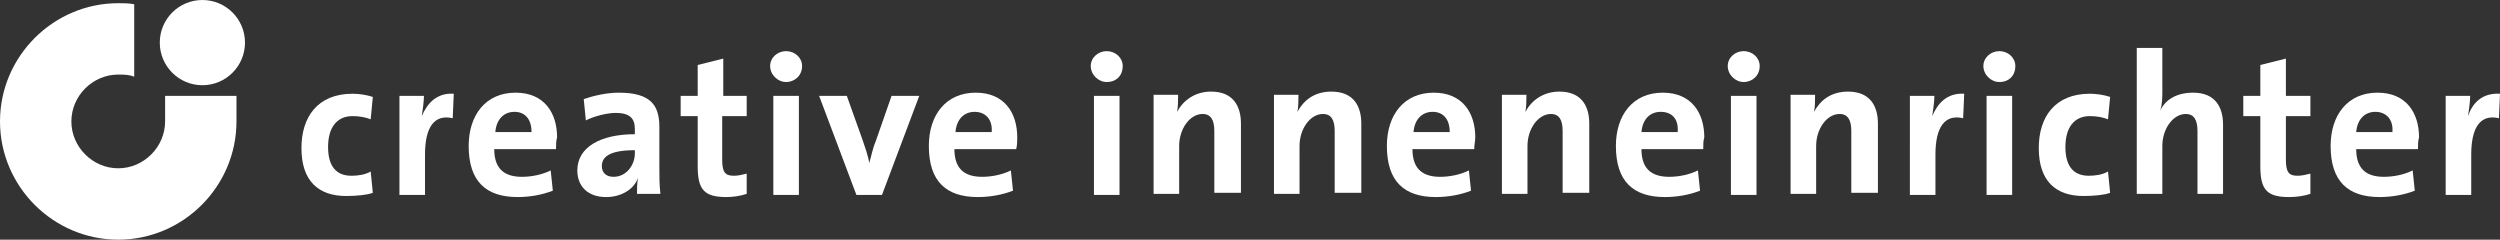
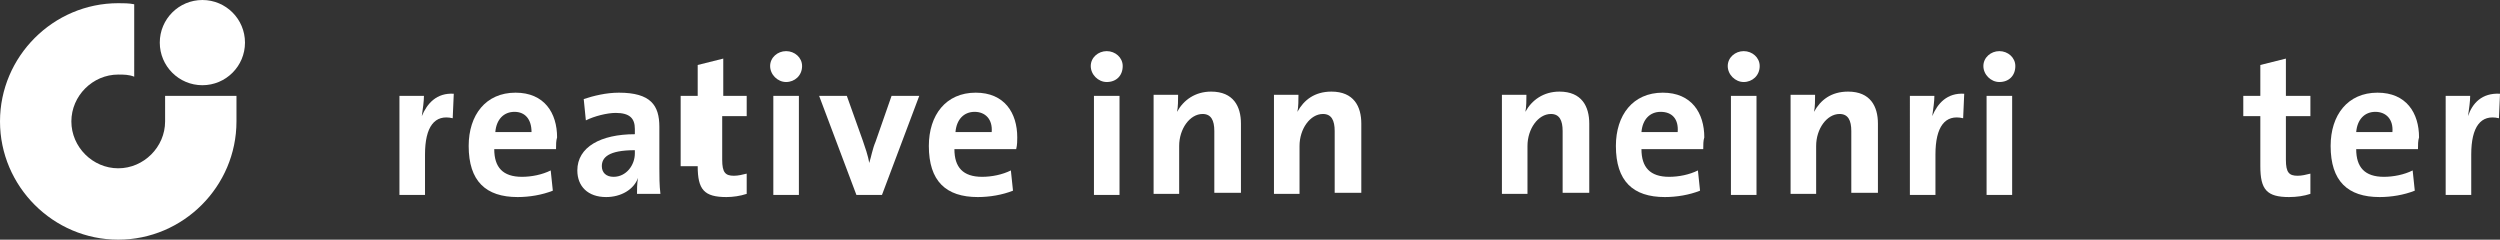
<svg xmlns="http://www.w3.org/2000/svg" version="1.1" id="Ebene_1" x="0px" y="0px" viewBox="0 0 234.7 22.5" style="enable-background:new 0 0 234.7 22.5;" xml:space="preserve">
  <rect x="0" y="0" width="234.7" height="22.5" fill="#333333" stroke="none" />
  <style type="text/css">
	.st0{fill:#FFFFFF;}
</style>
  <g>
    <g>
      <circle class="st0" cx="19" cy="4" r="4" />
      <path class="st0" d="M12.6,7.2C12.1,7,11.6,7,11.1,7c-2.4,0-4.4,2-4.4,4.4s2,4.4,4.4,4.4s4.4-2,4.4-4.4V9h6.7v2.4    c0,6.1-5,11.1-11.1,11.1S0,17.5,0,11.4S5,0.3,11.1,0.3c0.5,0,1,0,1.5,0.1V7.2L12.6,7.2z" />
    </g>
    <g>
-       <path class="st0" d="M32.5,18.4c-2.6,0-4.2-1.4-4.2-4.5c0-2.9,1.5-5.1,4.8-5.1c0.6,0,1.3,0.1,1.9,0.3l-0.2,2.1    c-0.5-0.2-1.1-0.3-1.7-0.3c-1.5,0-2.3,1.1-2.3,2.9c0,1.6,0.6,2.7,2.2,2.7c0.6,0,1.3-0.1,1.8-0.4l0.2,2    C34.5,18.3,33.5,18.4,32.5,18.4z" />
      <path class="st0" d="M42.5,11.1c-1.7-0.4-2.6,0.8-2.6,3.4v3.8h-2.4V9h2.3c0,0.5-0.1,1.2-0.2,1.9l0,0c0.5-1.2,1.4-2.2,3-2.1    L42.5,11.1z" />
      <path class="st0" d="M52.2,14h-5.8c0,1.7,0.8,2.6,2.6,2.6c0.9,0,1.9-0.2,2.7-0.6l0.2,1.9c-1,0.4-2.2,0.6-3.3,0.6    c-3,0-4.6-1.5-4.6-4.8c0-2.9,1.6-5,4.4-5c2.7,0,3.9,1.9,3.9,4.2C52.2,13.2,52.2,13.6,52.2,14z M48.3,10.5c-1,0-1.7,0.7-1.8,1.9    h3.4C49.9,11.2,49.3,10.5,48.3,10.5z" />
      <path class="st0" d="M59.8,18.3c0-0.5,0-1.1,0.1-1.6l0,0c-0.4,1.1-1.6,1.8-3,1.8c-1.7,0-2.7-1-2.7-2.5c0-2.2,2.2-3.4,5.4-3.4v-0.5    c0-1-0.5-1.5-1.8-1.5c-0.8,0-2,0.3-2.8,0.7l-0.2-2c0.9-0.3,2.1-0.6,3.3-0.6c3,0,3.8,1.2,3.8,3.2v3.9c0,0.7,0,1.6,0.1,2.4h-2.2    V18.3z M59.6,14.1c-2.5,0-3.1,0.7-3.1,1.5c0,0.6,0.4,1,1.1,1c1.2,0,2-1.1,2-2.2V14.1z" />
-       <path class="st0" d="M68.2,18.5c-2.1,0-2.7-0.7-2.7-2.9v-4.7h-1.6V9h1.6V6.1l2.4-0.6V9h2.2v1.9h-2.3V15c0,1.2,0.3,1.5,1.1,1.5    c0.4,0,0.8-0.1,1.2-0.2v1.9C69.5,18.4,68.8,18.5,68.2,18.5z" />
+       <path class="st0" d="M68.2,18.5c-2.1,0-2.7-0.7-2.7-2.9h-1.6V9h1.6V6.1l2.4-0.6V9h2.2v1.9h-2.3V15c0,1.2,0.3,1.5,1.1,1.5    c0.4,0,0.8-0.1,1.2-0.2v1.9C69.5,18.4,68.8,18.5,68.2,18.5z" />
      <path class="st0" d="M73.8,7.7c-0.8,0-1.5-0.7-1.5-1.5s0.7-1.4,1.5-1.4s1.5,0.6,1.5,1.4C75.3,7.1,74.6,7.7,73.8,7.7z M72.6,18.3V9    H75v9.3H72.6z" />
      <path class="st0" d="M82.8,18.3h-2.4L76.9,9h2.6l1.5,4.2c0.2,0.6,0.5,1.4,0.6,2.1l0,0c0.2-0.6,0.3-1.3,0.6-2L83.7,9h2.6L82.8,18.3    z" />
      <path class="st0" d="M95.4,14h-5.8c0,1.7,0.8,2.6,2.6,2.6c0.9,0,1.9-0.2,2.7-0.6l0.2,1.9c-1,0.4-2.2,0.6-3.3,0.6    c-3,0-4.6-1.5-4.6-4.8c0-2.9,1.6-5,4.4-5c2.7,0,3.9,1.9,3.9,4.2C95.5,13.2,95.5,13.6,95.4,14z M91.5,10.5c-1,0-1.7,0.7-1.8,1.9    h3.4C93.2,11.2,92.5,10.5,91.5,10.5z" />
      <path class="st0" d="M103.9,7.7c-0.8,0-1.5-0.7-1.5-1.5s0.7-1.4,1.5-1.4s1.5,0.6,1.5,1.4C105.4,7.1,104.8,7.7,103.9,7.7z     M102.7,18.3V9h2.4v9.3H102.7z" />
      <path class="st0" d="M114,18.3v-6c0-1-0.3-1.6-1.1-1.6c-1.2,0-2.2,1.4-2.2,3v4.5h-2.4V8.9h2.3c0,0.4,0,1.2-0.1,1.6l0,0    c0.6-1.1,1.7-1.9,3.2-1.9c2.1,0,2.8,1.4,2.8,3v6.5H114V18.3z" />
      <path class="st0" d="M125.3,18.3v-6c0-1-0.3-1.6-1.1-1.6c-1.2,0-2.2,1.4-2.2,3v4.5h-2.4V8.9h2.3c0,0.4,0,1.2-0.1,1.6l0,0    c0.6-1.1,1.6-1.9,3.2-1.9c2.1,0,2.8,1.4,2.8,3v6.5h-2.5V18.3z" />
-       <path class="st0" d="M138.4,14h-5.8c0,1.7,0.8,2.6,2.6,2.6c0.9,0,1.9-0.2,2.7-0.6l0.2,1.9c-1,0.4-2.2,0.6-3.3,0.6    c-3,0-4.6-1.5-4.6-4.8c0-2.9,1.6-5,4.4-5c2.7,0,3.9,1.9,3.9,4.2C138.5,13.2,138.4,13.6,138.4,14z M134.5,10.5    c-1,0-1.7,0.7-1.8,1.9h3.4C136.1,11.2,135.5,10.5,134.5,10.5z" />
      <path class="st0" d="M146.7,18.3v-6c0-1-0.3-1.6-1.1-1.6c-1.2,0-2.2,1.4-2.2,3v4.5H141V8.9h2.3c0,0.4,0,1.2-0.1,1.6l0,0    c0.6-1.1,1.7-1.9,3.2-1.9c2.1,0,2.8,1.4,2.8,3v6.5h-2.5V18.3z" />
      <path class="st0" d="M159.9,14h-5.8c0,1.7,0.8,2.6,2.6,2.6c0.9,0,1.9-0.2,2.7-0.6l0.2,1.9c-1,0.4-2.2,0.6-3.3,0.6    c-3,0-4.6-1.5-4.6-4.8c0-2.9,1.6-5,4.4-5c2.7,0,3.9,1.9,3.9,4.2C159.9,13.2,159.9,13.6,159.9,14z M155.9,10.5    c-1,0-1.7,0.7-1.8,1.9h3.4C157.6,11.2,157,10.5,155.9,10.5z" />
      <path class="st0" d="M163.7,7.7c-0.8,0-1.5-0.7-1.5-1.5s0.7-1.4,1.5-1.4s1.5,0.6,1.5,1.4C165.2,7.1,164.5,7.7,163.7,7.7z     M162.5,18.3V9h2.4v9.3H162.5z" />
      <path class="st0" d="M173.8,18.3v-6c0-1-0.3-1.6-1.1-1.6c-1.2,0-2.2,1.4-2.2,3v4.5h-2.4V8.9h2.3c0,0.4,0,1.2-0.1,1.6l0,0    c0.6-1.1,1.6-1.9,3.2-1.9c2.1,0,2.8,1.4,2.8,3v6.5h-2.5V18.3z" />
      <path class="st0" d="M184.3,11.1c-1.7-0.4-2.6,0.8-2.6,3.4v3.8h-2.4V9h2.3c0,0.5-0.1,1.2-0.2,1.9l0,0c0.5-1.2,1.4-2.2,3-2.1    L184.3,11.1z" />
      <path class="st0" d="M187.7,7.7c-0.8,0-1.5-0.7-1.5-1.5s0.7-1.4,1.5-1.4s1.5,0.6,1.5,1.4C189.2,7.1,188.6,7.7,187.7,7.7z     M186.5,18.3V9h2.4v9.3H186.5z" />
-       <path class="st0" d="M195.6,18.4c-2.6,0-4.2-1.4-4.2-4.5c0-2.9,1.5-5.1,4.8-5.1c0.6,0,1.3,0.1,1.9,0.3l-0.2,2.1    c-0.5-0.2-1.1-0.3-1.7-0.3c-1.5,0-2.3,1.1-2.3,2.9c0,1.6,0.6,2.7,2.2,2.7c0.6,0,1.3-0.1,1.8-0.4l0.2,2    C197.6,18.3,196.6,18.4,195.6,18.4z" />
-       <path class="st0" d="M206.3,18.3v-6c0-1-0.3-1.6-1.1-1.6c-1.2,0-2.2,1.4-2.2,3v4.5h-2.4V4.5h2.4v4c0,0.6,0,1.3-0.2,1.9l0,0    c0.5-1.1,1.6-1.7,3.1-1.7c2.1,0,2.8,1.4,2.8,3v6.5h-2.4V18.3z" />
      <path class="st0" d="M214.9,18.5c-2.1,0-2.7-0.7-2.7-2.9v-4.7h-1.6V9h1.6V6.1l2.4-0.6V9h2.3v1.9h-2.3V15c0,1.2,0.3,1.5,1.1,1.5    c0.4,0,0.8-0.1,1.2-0.2v1.9C216.3,18.4,215.6,18.5,214.9,18.5z" />
      <path class="st0" d="M227,14h-5.8c0,1.7,0.8,2.6,2.6,2.6c0.9,0,1.9-0.2,2.7-0.6l0.2,1.9c-1,0.4-2.2,0.6-3.3,0.6    c-3,0-4.6-1.5-4.6-4.8c0-2.9,1.6-5,4.4-5c2.7,0,3.9,1.9,3.9,4.2C227,13.2,227,13.6,227,14z M223,10.5c-1,0-1.7,0.7-1.8,1.9h3.4    C224.7,11.2,224,10.5,223,10.5z" />
      <path class="st0" d="M234.6,11.1c-1.7-0.4-2.6,0.8-2.6,3.4v3.8h-2.4V9h2.3c0,0.5-0.1,1.2-0.2,1.9l0,0c0.4-1.2,1.3-2.2,3-2.1    L234.6,11.1z" />
    </g>
  </g>
</svg>